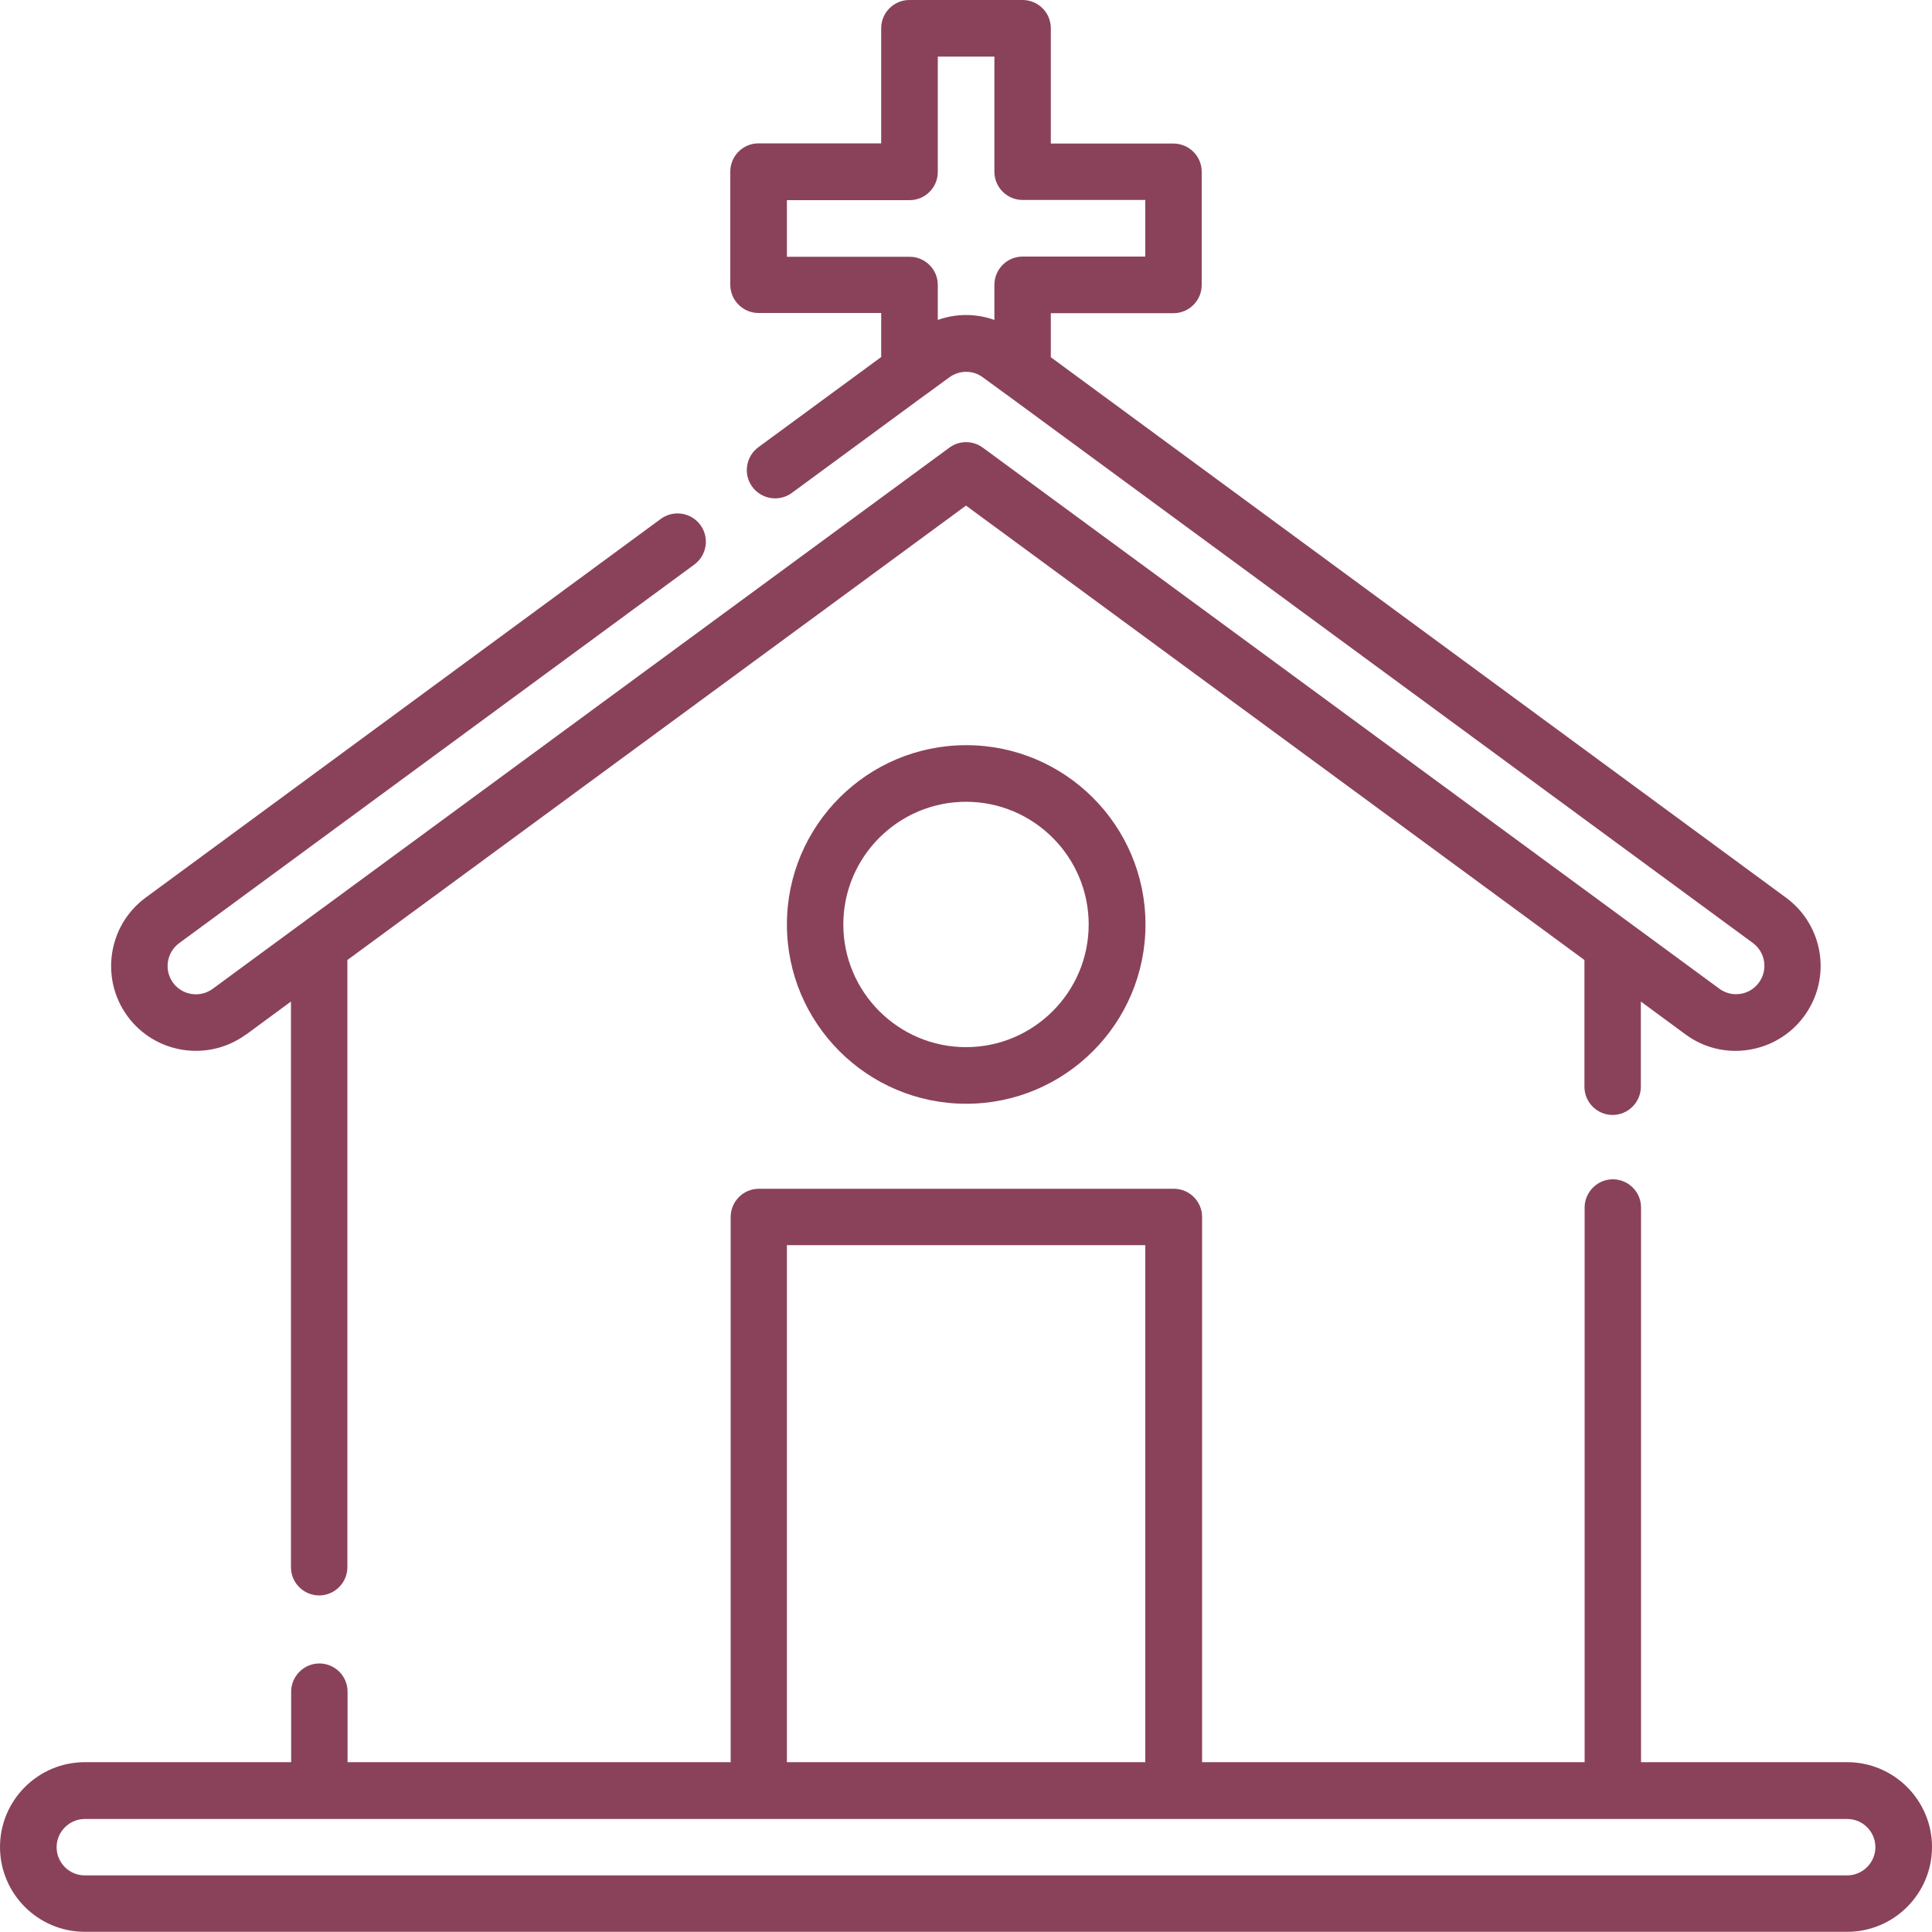
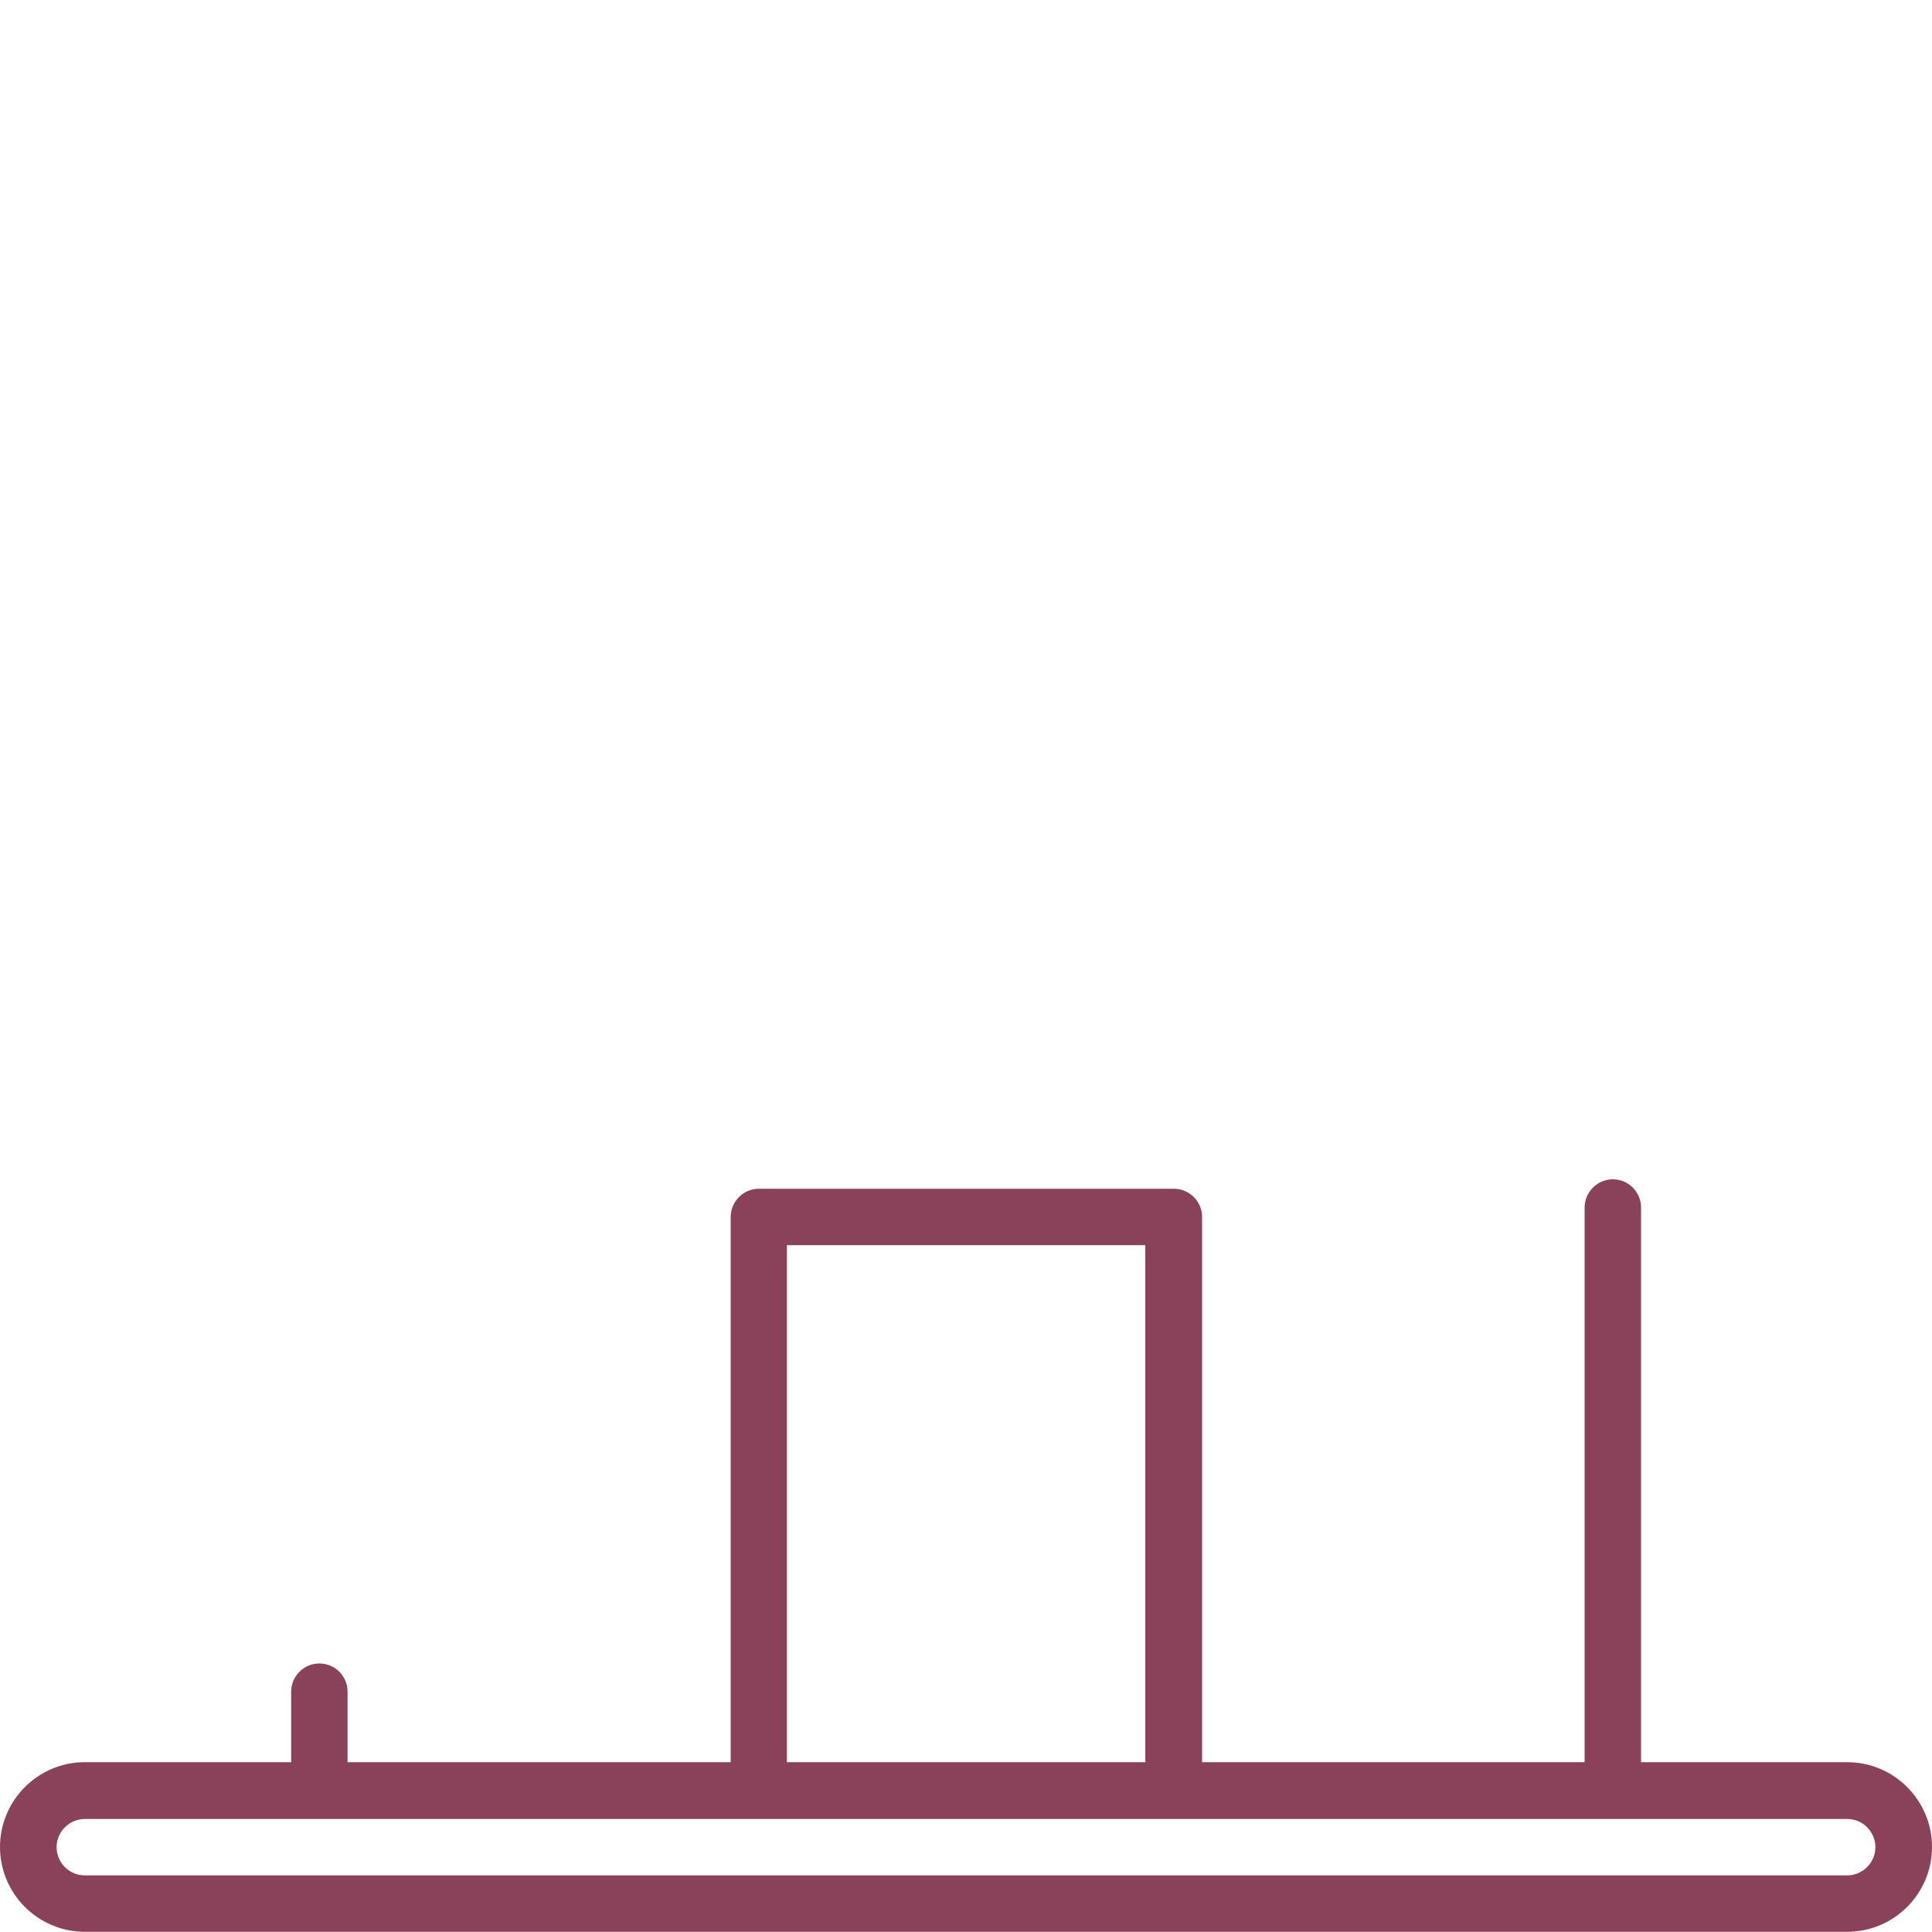
<svg xmlns="http://www.w3.org/2000/svg" width="120" height="120" viewBox="0 0 120 120" fill="none">
  <path d="M114.732 116.484H5.268C4.296 116.484 3.516 115.692 3.516 114.732C3.516 113.772 4.308 112.98 5.268 112.98H114.732C115.704 112.98 116.484 113.772 116.484 114.732C116.484 115.692 115.692 116.484 114.732 116.484ZM48.876 77.34H71.136V109.452H48.876V77.34ZM114.732 109.452H101.928V75C101.928 74.028 101.136 73.248 100.176 73.248C99.216 73.248 98.424 74.04 98.424 75V109.452H74.664V75.588C74.664 74.616 73.872 73.836 72.912 73.836H47.136C46.164 73.836 45.384 74.628 45.384 75.588V109.452H21.588V105.072C21.588 104.1 20.796 103.32 19.836 103.32C18.876 103.32 18.084 104.112 18.084 105.072V109.452H5.268C2.364 109.452 0 111.816 0 114.72C0 117.624 2.364 119.988 5.268 119.988H114.732C117.636 119.988 120 117.624 120 114.72C120 111.816 117.636 109.452 114.732 109.452Z" fill="#8A425A" />
-   <path d="M67.62 57.42C67.62 61.62 64.2 65.04 60 65.04C55.8 65.04 52.38 61.62 52.38 57.42C52.38 53.22 55.8 49.8 60 49.8C64.2 49.8 67.62 53.22 67.62 57.42ZM48.876 57.42C48.876 63.564 53.868 68.556 60.012 68.556C66.156 68.556 71.148 63.564 71.148 57.42C71.148 51.276 66.156 46.284 60.012 46.284C53.868 46.284 48.876 51.276 48.876 57.42Z" fill="#8A425A" />
-   <path d="M58.248 19.884V17.7C58.248 16.728 57.456 15.948 56.496 15.948H48.876V12.432H56.496C57.468 12.432 58.248 11.64 58.248 10.68V3.516H61.764V10.668C61.764 11.64 62.556 12.42 63.516 12.42H71.136V15.936H63.516C62.544 15.936 61.764 16.728 61.764 17.688V19.872C60.624 19.464 59.388 19.464 58.248 19.872V19.884ZM15.3 64.248L18.072 62.208V97.344C18.072 98.316 18.864 99.096 19.824 99.096C20.784 99.096 21.576 98.304 21.576 97.344V59.628L60 31.404L98.412 59.628V67.5C98.412 68.472 99.204 69.252 100.164 69.252C101.124 69.252 101.916 68.46 101.916 67.5V62.208L104.688 64.248C107.064 66 110.364 65.424 112.056 63.12C113.784 60.768 113.28 57.48 110.928 55.752L65.268 22.188V19.452H72.888C73.86 19.452 74.64 18.66 74.64 17.7V10.668C74.64 9.696 73.848 8.916 72.888 8.916H65.268V1.752C65.268 0.78 64.476 0 63.516 0H56.484C55.512 0 54.732 0.792 54.732 1.752V8.904H47.112C46.14 8.904 45.36 9.696 45.36 10.656V17.688C45.36 18.66 46.152 19.44 47.112 19.44H54.732V22.176L47.1 27.78C46.32 28.356 46.152 29.46 46.728 30.24C47.304 31.02 48.408 31.188 49.188 30.612L57.468 24.528C57.468 24.528 57.552 24.468 57.588 24.444L58.968 23.436C59.592 22.98 60.432 22.98 61.044 23.436L62.424 24.444C62.424 24.444 62.496 24.504 62.544 24.528L108.876 58.572C109.656 59.148 109.824 60.252 109.248 61.032C108.912 61.488 108.396 61.752 107.832 61.752C107.46 61.752 107.1 61.632 106.8 61.416L61.044 27.804C60.42 27.348 59.58 27.348 58.968 27.804L13.212 61.416C12.432 61.992 11.328 61.824 10.752 61.044C10.176 60.264 10.344 59.16 11.124 58.584L43.128 35.064C43.908 34.488 44.076 33.384 43.5 32.604C42.924 31.824 41.82 31.656 41.04 32.232L9.048 55.752C6.708 57.468 6.204 60.78 7.92 63.12C9.648 65.472 12.948 65.964 15.288 64.248H15.3Z" fill="#8A425A" />
</svg>